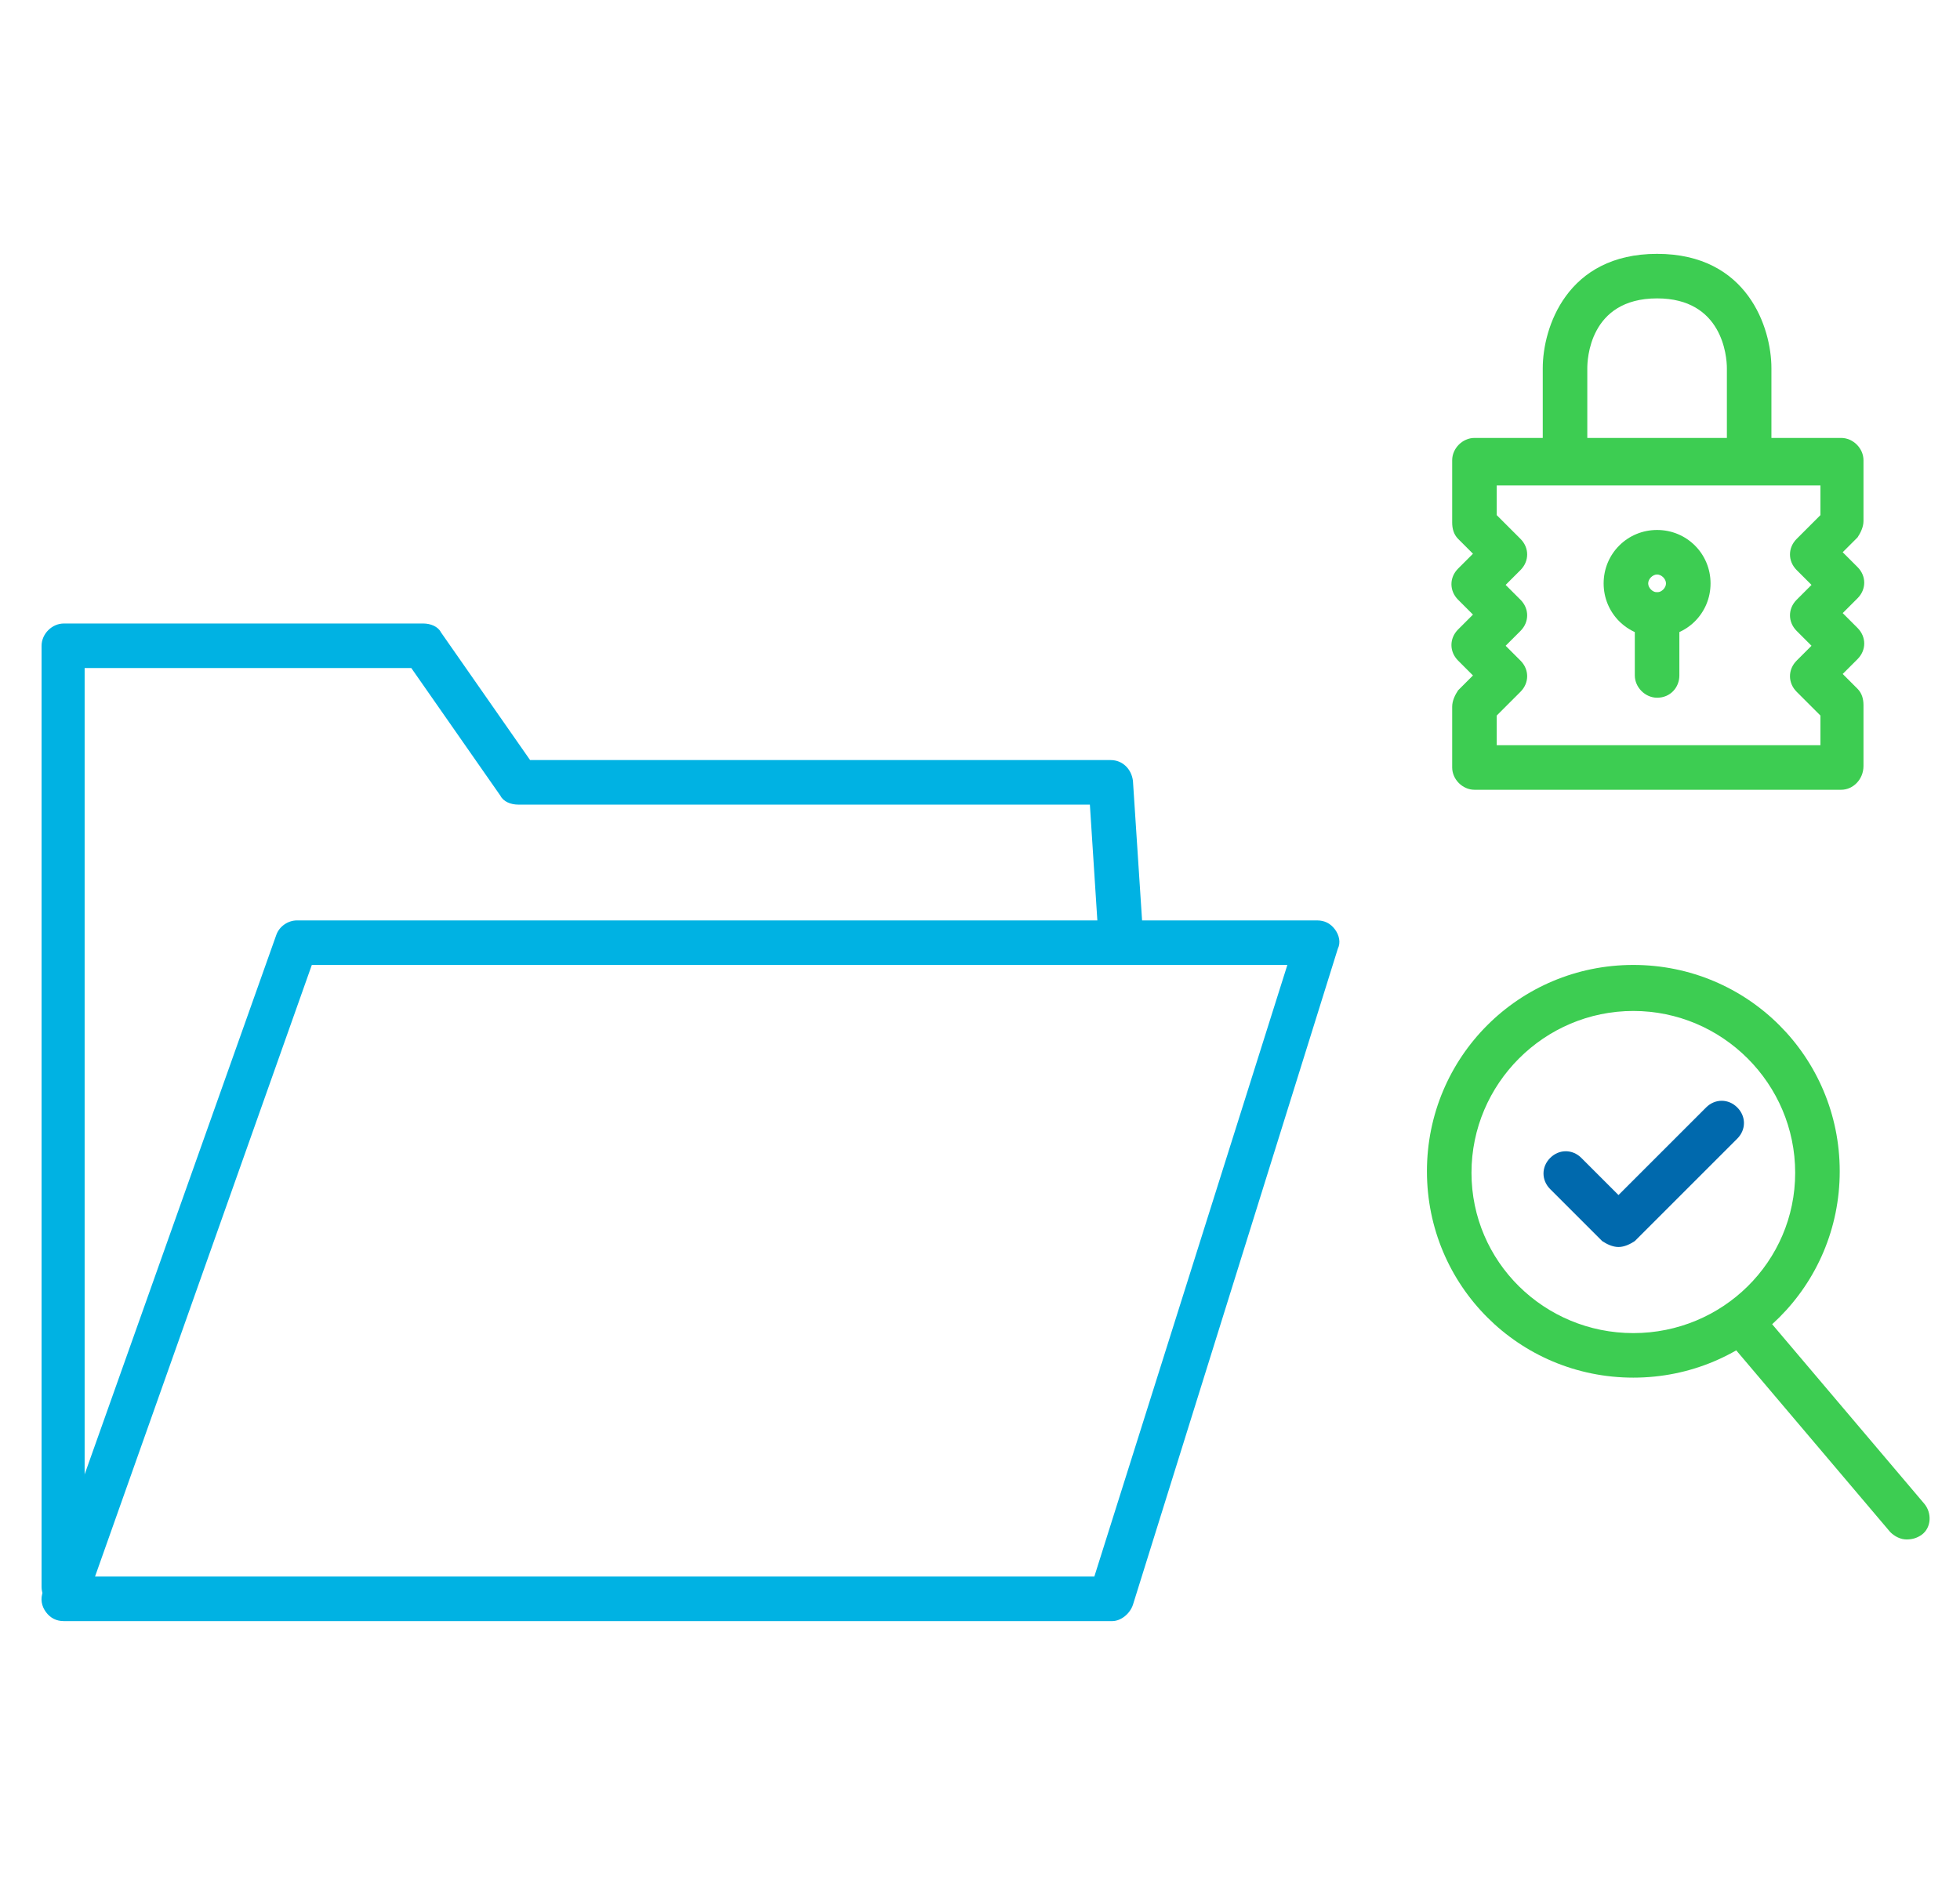
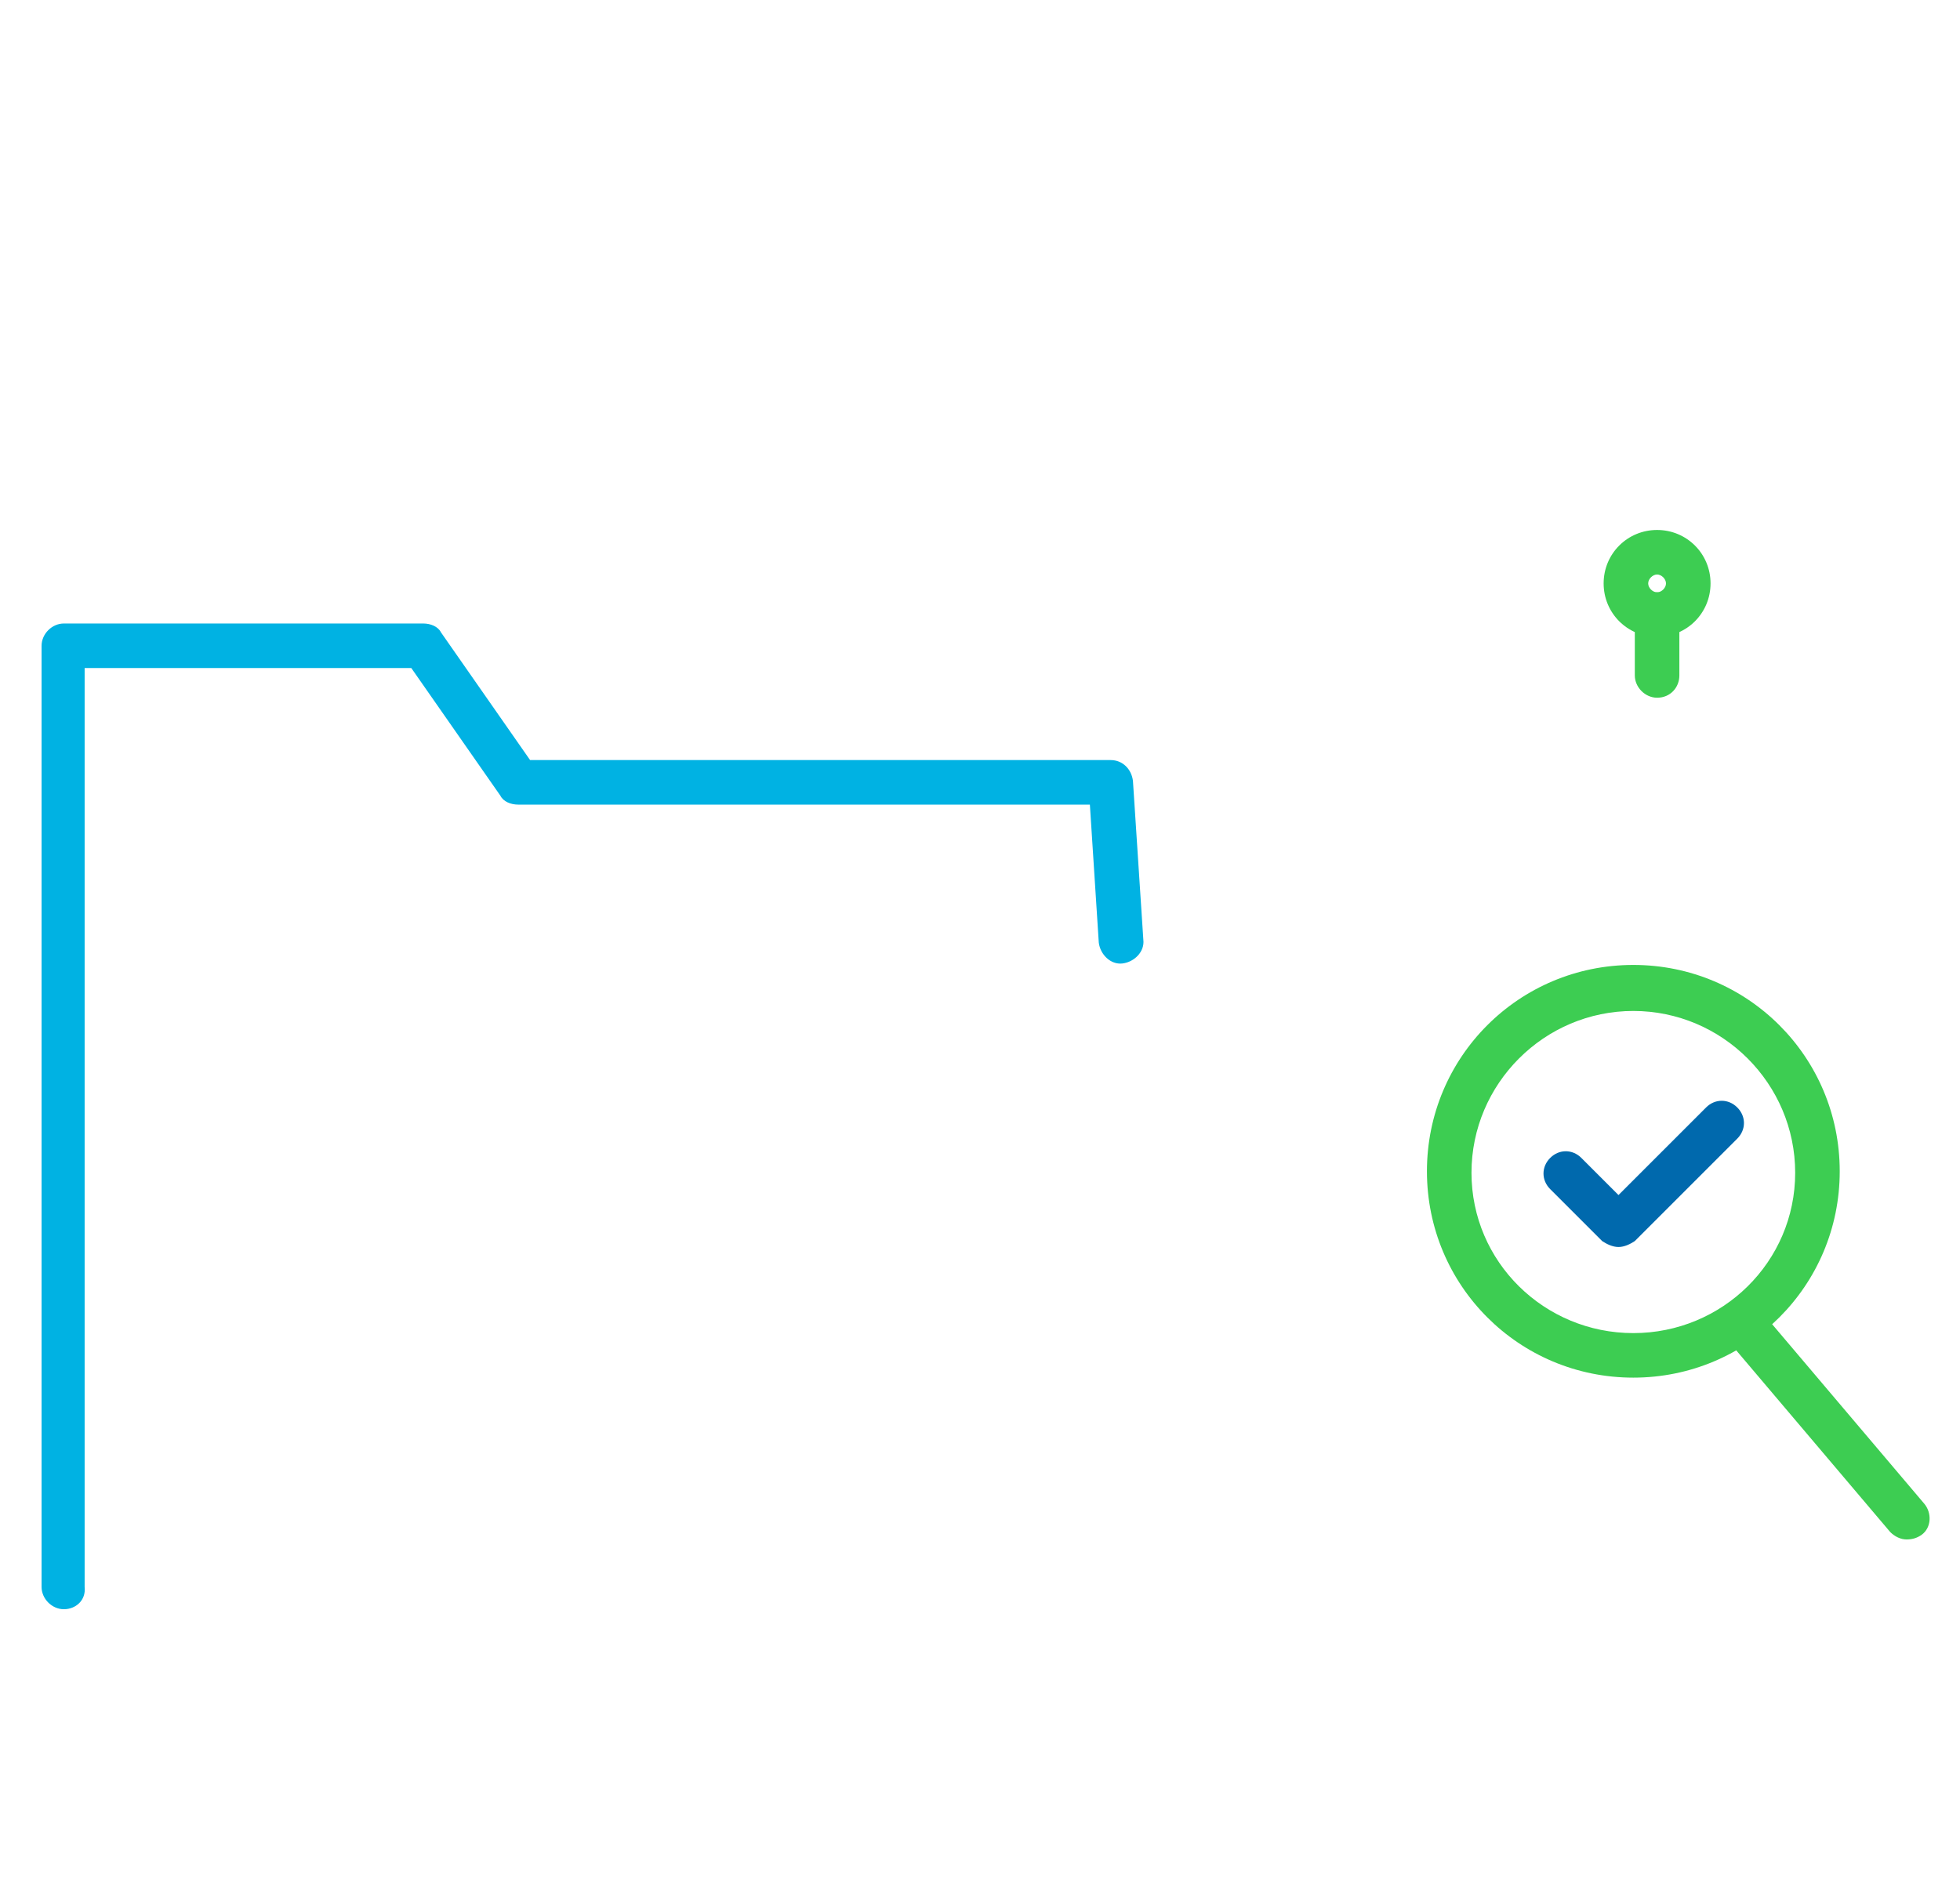
<svg xmlns="http://www.w3.org/2000/svg" version="1.1" id="Layer_1" x="0px" y="0px" viewBox="0 0 132 128" style="enable-background:new 0 0 132 128;" xml:space="preserve">
  <style type="text/css">
	.st0{fill:#3DCD52;}
	.st1{fill:#0069AD;}
	.st2{fill:#00B2E3;}
</style>
  <g>
    <g>
-       <path class="st0" d="M124,53.2H99.3c-0.8,0-1.5-0.7-1.5-1.5v-4.1c0-0.4,0.2-0.8,0.4-1.1l1-1l-1-1c-0.6-0.6-0.6-1.5,0-2.1l1-1l-1-1    c-0.6-0.6-0.6-1.5,0-2.1l1-1l-1-1c-0.3-0.3-0.4-0.7-0.4-1.1V31c0-0.8,0.7-1.5,1.5-1.5H124c0.8,0,1.5,0.7,1.5,1.5v4.1    c0,0.4-0.2,0.8-0.4,1.1l-1,1l1,1c0.6,0.6,0.6,1.5,0,2.1l-1,1l1,1c0.6,0.6,0.6,1.5,0,2.1l-1,1l1,1c0.3,0.3,0.4,0.7,0.4,1.1v4.1    C125.5,52.5,124.8,53.2,124,53.2z M100.8,50.2h21.8v-2l-1.6-1.6c-0.6-0.6-0.6-1.5,0-2.1l1-1l-1-1c-0.6-0.6-0.6-1.5,0-2.1l1-1l-1-1    c-0.6-0.6-0.6-1.5,0-2.1l1.6-1.6v-2h-21.8v2l1.6,1.6c0.6,0.6,0.6,1.5,0,2.1l-1,1l1,1c0.6,0.6,0.6,1.5,0,2.1l-1,1l1,1    c0.6,0.6,0.6,1.5,0,2.1l-1.6,1.6V50.2z" />
-       <path class="st0" d="M117.8,32.5c-0.8,0-1.5-0.7-1.5-1.5v-6.2c0-0.8-0.3-4.7-4.7-4.7c-4.6,0-4.7,4.2-4.7,4.7V31    c0,0.8-0.7,1.5-1.5,1.5s-1.5-0.7-1.5-1.5v-6.2c0-2.7,1.6-7.7,7.7-7.7s7.7,5,7.7,7.7V31C119.3,31.9,118.7,32.5,117.8,32.5z" />
      <g>
        <path class="st0" d="M111.6,42.9c-2,0-3.6-1.6-3.6-3.6c0-2,1.6-3.6,3.6-3.6s3.6,1.6,3.6,3.6C115.2,41.3,113.6,42.9,111.6,42.9z      M111.6,38.7c-0.3,0-0.6,0.3-0.6,0.6c0,0.3,0.3,0.6,0.6,0.6s0.6-0.3,0.6-0.6C112.2,39,111.9,38.7,111.6,38.7z" />
        <path class="st0" d="M111.6,47c-0.8,0-1.5-0.7-1.5-1.5v-4.1c0-0.8,0.7-1.5,1.5-1.5s1.5,0.7,1.5,1.5v4.1     C113.1,46.3,112.5,47,111.6,47z" />
      </g>
    </g>
    <g>
      <path class="st0" d="M110,92.8c-7.7,0-13.9-6.2-13.9-13.9s6.2-13.9,13.9-13.9s13.9,6.2,13.9,13.9S117.7,92.8,110,92.8z M110,68.1    c-6,0-10.9,4.9-10.9,10.9S104,89.8,110,89.8S120.9,85,120.9,79S116,68.1,110,68.1z" />
      <path class="st1" d="M109,84L109,84c-0.4,0-0.8-0.2-1.1-0.4l-3.5-3.5c-0.6-0.6-0.6-1.5,0-2.1c0.6-0.6,1.5-0.6,2.1,0l2.5,2.5    l5.9-5.9c0.6-0.6,1.5-0.6,2.1,0s0.6,1.5,0,2.1l-6.9,6.9C109.8,83.8,109.4,84,109,84z" />
      <path class="st0" d="M128.4,103.7c-0.4,0-0.8-0.2-1.1-0.5l-11.1-13.1c-0.5-0.6-0.5-1.6,0.2-2.1c0.6-0.5,1.6-0.5,2.1,0.2l11.1,13.1    c0.5,0.6,0.5,1.6-0.2,2.1C129.1,103.6,128.8,103.7,128.4,103.7z" />
    </g>
-     <path class="st2" d="M74.9,109.2H4.3c-0.5,0-0.9-0.2-1.2-0.6c-0.3-0.4-0.4-0.9-0.2-1.4L18.6,63c0.2-0.6,0.8-1,1.4-1h68.7   c0.5,0,0.9,0.2,1.2,0.6c0.3,0.4,0.4,0.9,0.2,1.3l-13.8,44.2C76.1,108.7,75.5,109.2,74.9,109.2z M6.4,106.2h67.3L86.7,65H21   L6.4,106.2z" />
    <path class="st2" d="M4.3,108.4c-0.8,0-1.5-0.7-1.5-1.5V43.5c0-0.8,0.7-1.5,1.5-1.5h24.2c0.5,0,1,0.2,1.2,0.6l6,8.6h39.1   c0.8,0,1.4,0.6,1.5,1.4l0.7,10.7c0.1,0.8-0.6,1.5-1.4,1.6c-0.8,0.1-1.5-0.6-1.6-1.4l-0.6-9.3H34.9c-0.5,0-1-0.2-1.2-0.6l-6-8.6h-22   v61.9C5.8,107.8,5.1,108.4,4.3,108.4z" />
  </g>
</svg>